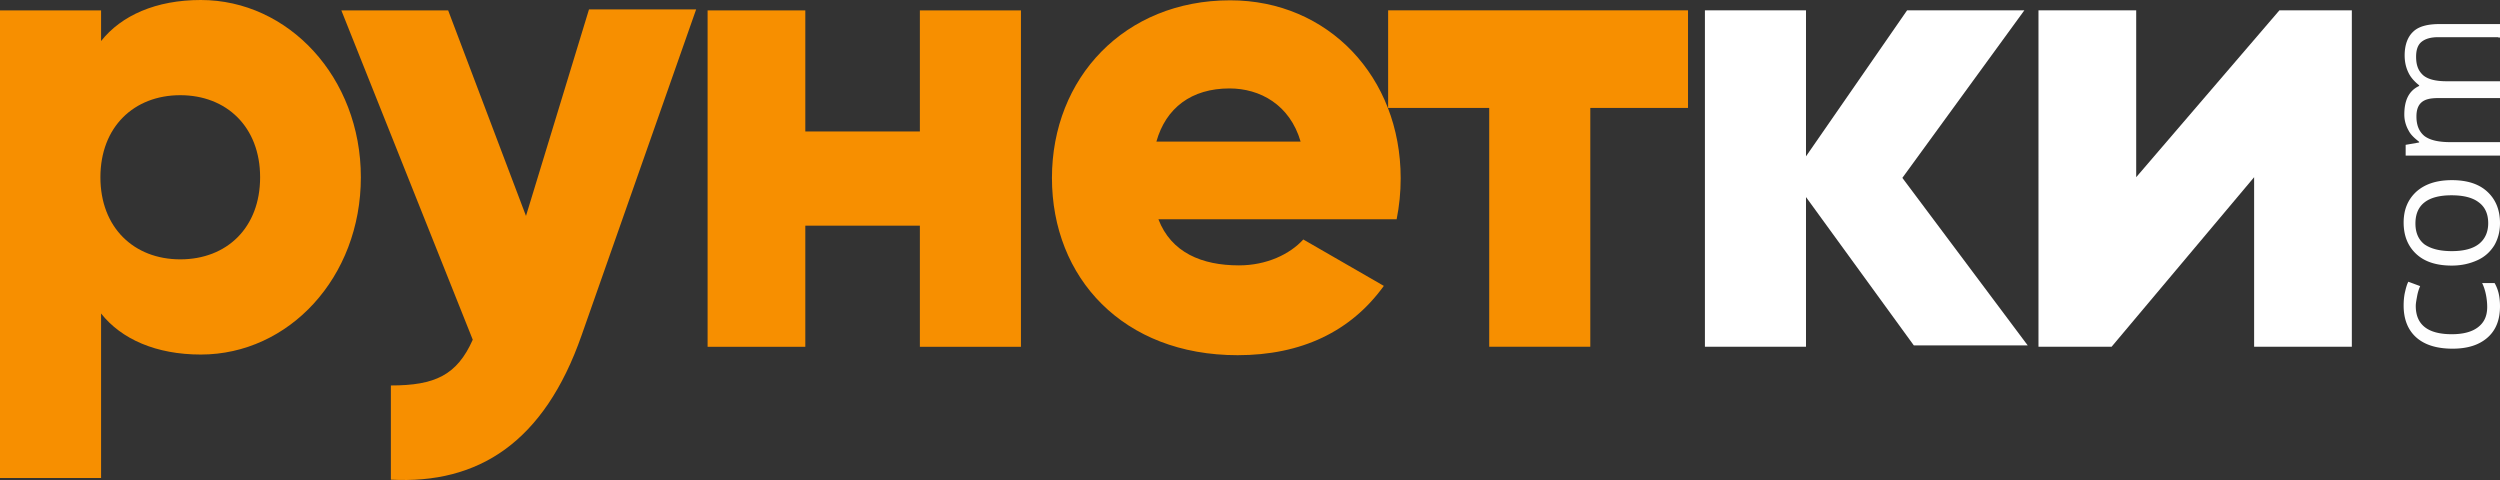
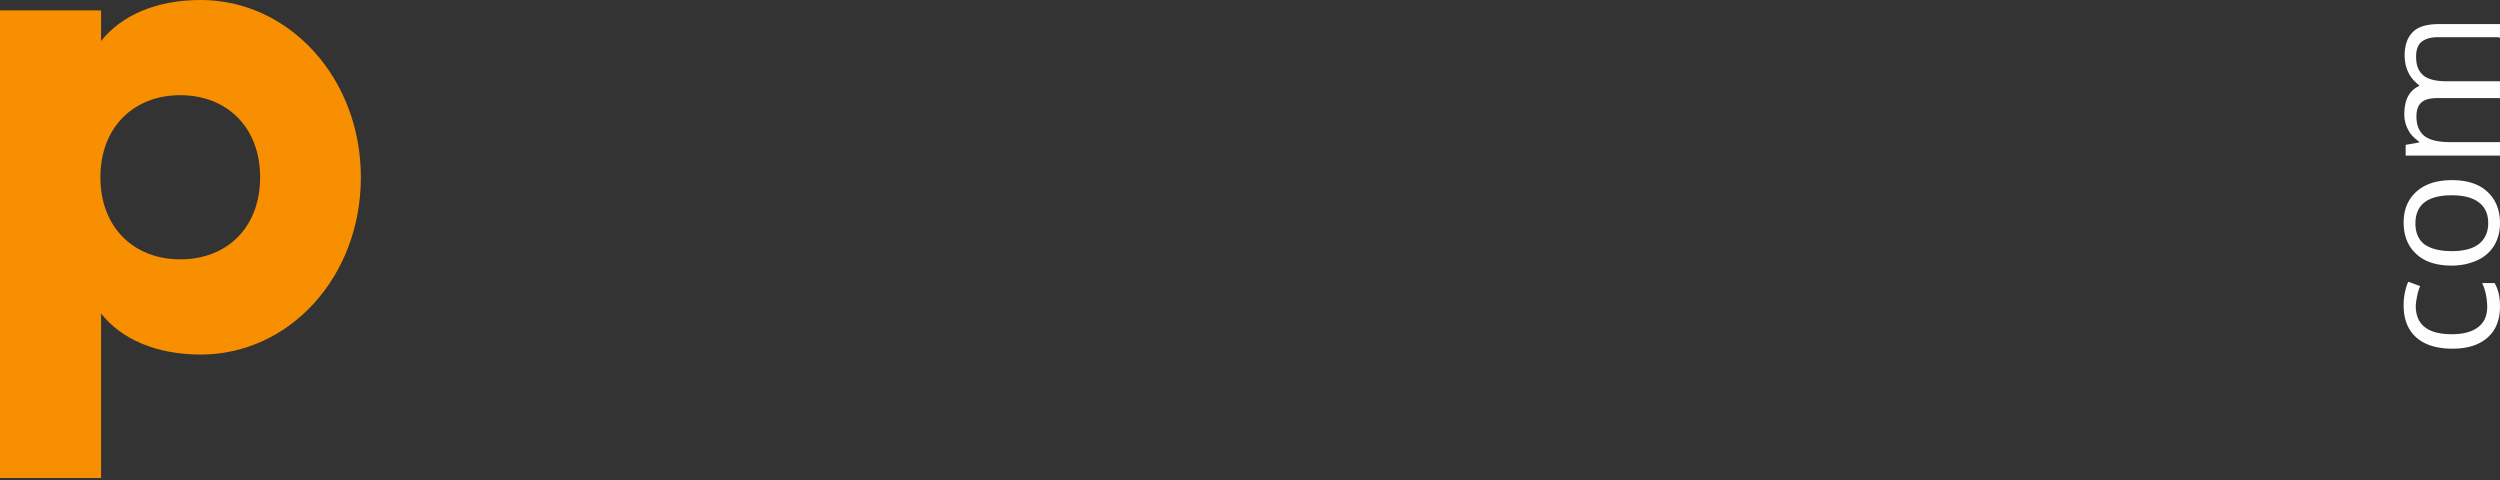
<svg xmlns="http://www.w3.org/2000/svg" viewBox="0 0 750 144" id="svg_2" width="100%" height="100%">
  <rect x="0" y="0" width="750" height="144" fill="#333333" stroke="none" />
  <g>
    <path d="M108.258 53.182c0 30.072-21.631 53.181-48.014 53.181-13.443 0-23.855-4.642-29.92-12.311v49.347H0V3.129h30.324v9.183C36.39 4.642 46.801 0 60.244 0c26.281 0 48.014 23.21 48.014 53.182zm-30.223 0c0-15.137-10.108-24.623-23.957-24.623-13.848 0-23.956 9.486-23.956 24.623S40.23 77.805 54.078 77.805c13.95 0 23.957-9.486 23.957-24.623z" fill="#F78F00" />
-     <path d="M208.843 2.816l-34.367 97.786c-11.22 32.091-30.931 44.705-57.212 43.292v-28.256c13.14 0 19.812-3.027 24.562-13.724L102.405 3.119h32.043l23.349 61.658 18.902-61.96h32.144zm97.443.303v100.914h-30.325v-36.33h-34.367v36.33H212.28V3.119h29.314v36.329h34.367V3.118h30.325zm65.399 76.493c8.289 0 15.263-3.33 19.307-7.77l24.158 13.925c-9.906 13.725-24.765 20.789-43.869 20.789-34.368 0-55.696-23.21-55.696-53.182 0-29.971 21.732-53.283 53.472-53.283 29.415 0 51.147 23.009 51.147 53.384 0 4.238-.404 8.275-1.213 12.312h-71.464c3.841 9.99 13.039 13.825 24.158 13.825zm18.498-37.137c-3.235-11.1-12.231-15.944-21.328-15.944-11.422 0-19.105 5.853-21.935 15.944h43.263z" fill="#F78F00" />
-     <path d="M506.705 32.373h-29.616v71.649h-30.325v-71.65H416.44V3.109h89.962v29.265h.303z" fill="#F78F00" />
-     <path d="M574.145 103.618l-32.346-44.503v44.907h-30.324V3.108h30.324v43.797l30.324-43.797H607.3l-36.592 50.255 37.602 50.255h-34.165zM705.551 3.108v100.914h-29.314v-50.86l-42.757 50.86h-21.935V3.108h29.314V53.16l42.959-50.053h21.733z" fill="#fff" />
    <path d="M750 91.888c0 4.036-1.213 7.165-3.74 9.385-2.527 2.22-5.964 3.33-10.512 3.33-4.65 0-8.289-1.11-10.816-3.33-2.527-2.22-3.841-5.45-3.841-9.587 0-1.312.101-2.725.404-4.037.303-1.311.607-2.421 1.011-3.128l3.538 1.312a13.226 13.226 0 0 0-.91 3.027c-.202 1.11-.404 2.12-.404 2.927 0 5.651 3.639 8.477 10.815 8.477 3.437 0 6.065-.707 7.885-2.12 1.819-1.412 2.729-3.33 2.729-6.054 0-2.321-.505-5.147-1.516-7.165h3.74c1.112 1.917 1.617 4.137 1.617 6.963zm-14.455-37.843c4.549 0 8.087 1.11 10.614 3.431 2.527 2.321 3.841 5.45 3.841 9.486 0 2.523-.606 4.743-1.718 6.66-1.213 1.918-2.831 3.431-5.054 4.44-2.224 1.01-4.751 1.615-7.683 1.615-4.548 0-8.086-1.11-10.613-3.43-2.527-2.322-3.841-5.45-3.841-9.487 0-3.935 1.314-6.963 3.841-9.284 2.628-2.32 6.166-3.43 10.613-3.43zm0 21.293c3.538 0 6.267-.706 8.087-2.12 1.819-1.412 2.83-3.531 2.83-6.256s-.91-4.844-2.83-6.257c-1.82-1.412-4.549-2.119-8.188-2.119-3.538 0-6.267.707-8.086 2.12-1.82 1.412-2.729 3.531-2.729 6.357 0 2.725.909 4.844 2.729 6.257 1.92 1.312 4.548 2.018 8.187 2.018zm13.95-64.181h-18.094c-2.224 0-3.841.504-4.953 1.412-1.112.909-1.617 2.422-1.617 4.44 0 2.624.707 4.34 2.224 5.652 1.516 1.21 3.841 1.715 6.974 1.715H750v5.046h-18.498c-2.224 0-3.841.303-4.953 1.211-1.112.908-1.617 2.321-1.617 4.34 0 2.623.809 4.54 2.426 5.852 1.617 1.211 4.144 1.817 7.783 1.817H750v4.036h-28.303V43.45l4.044-.706v-.202c-1.011-.807-2.426-1.917-3.134-3.33-.809-1.413-1.314-3.028-1.314-4.844 0-4.34 1.415-7.165 4.448-8.578v-.202c-1.011-.807-2.325-2.018-3.134-3.633-.809-1.614-1.213-3.33-1.213-5.348 0-3.128.91-5.55 2.527-7.064 1.617-1.615 4.347-2.321 7.884-2.321H750v4.037h-.505v-.101z" fill="#FEFEFE" />
  </g>
</svg>